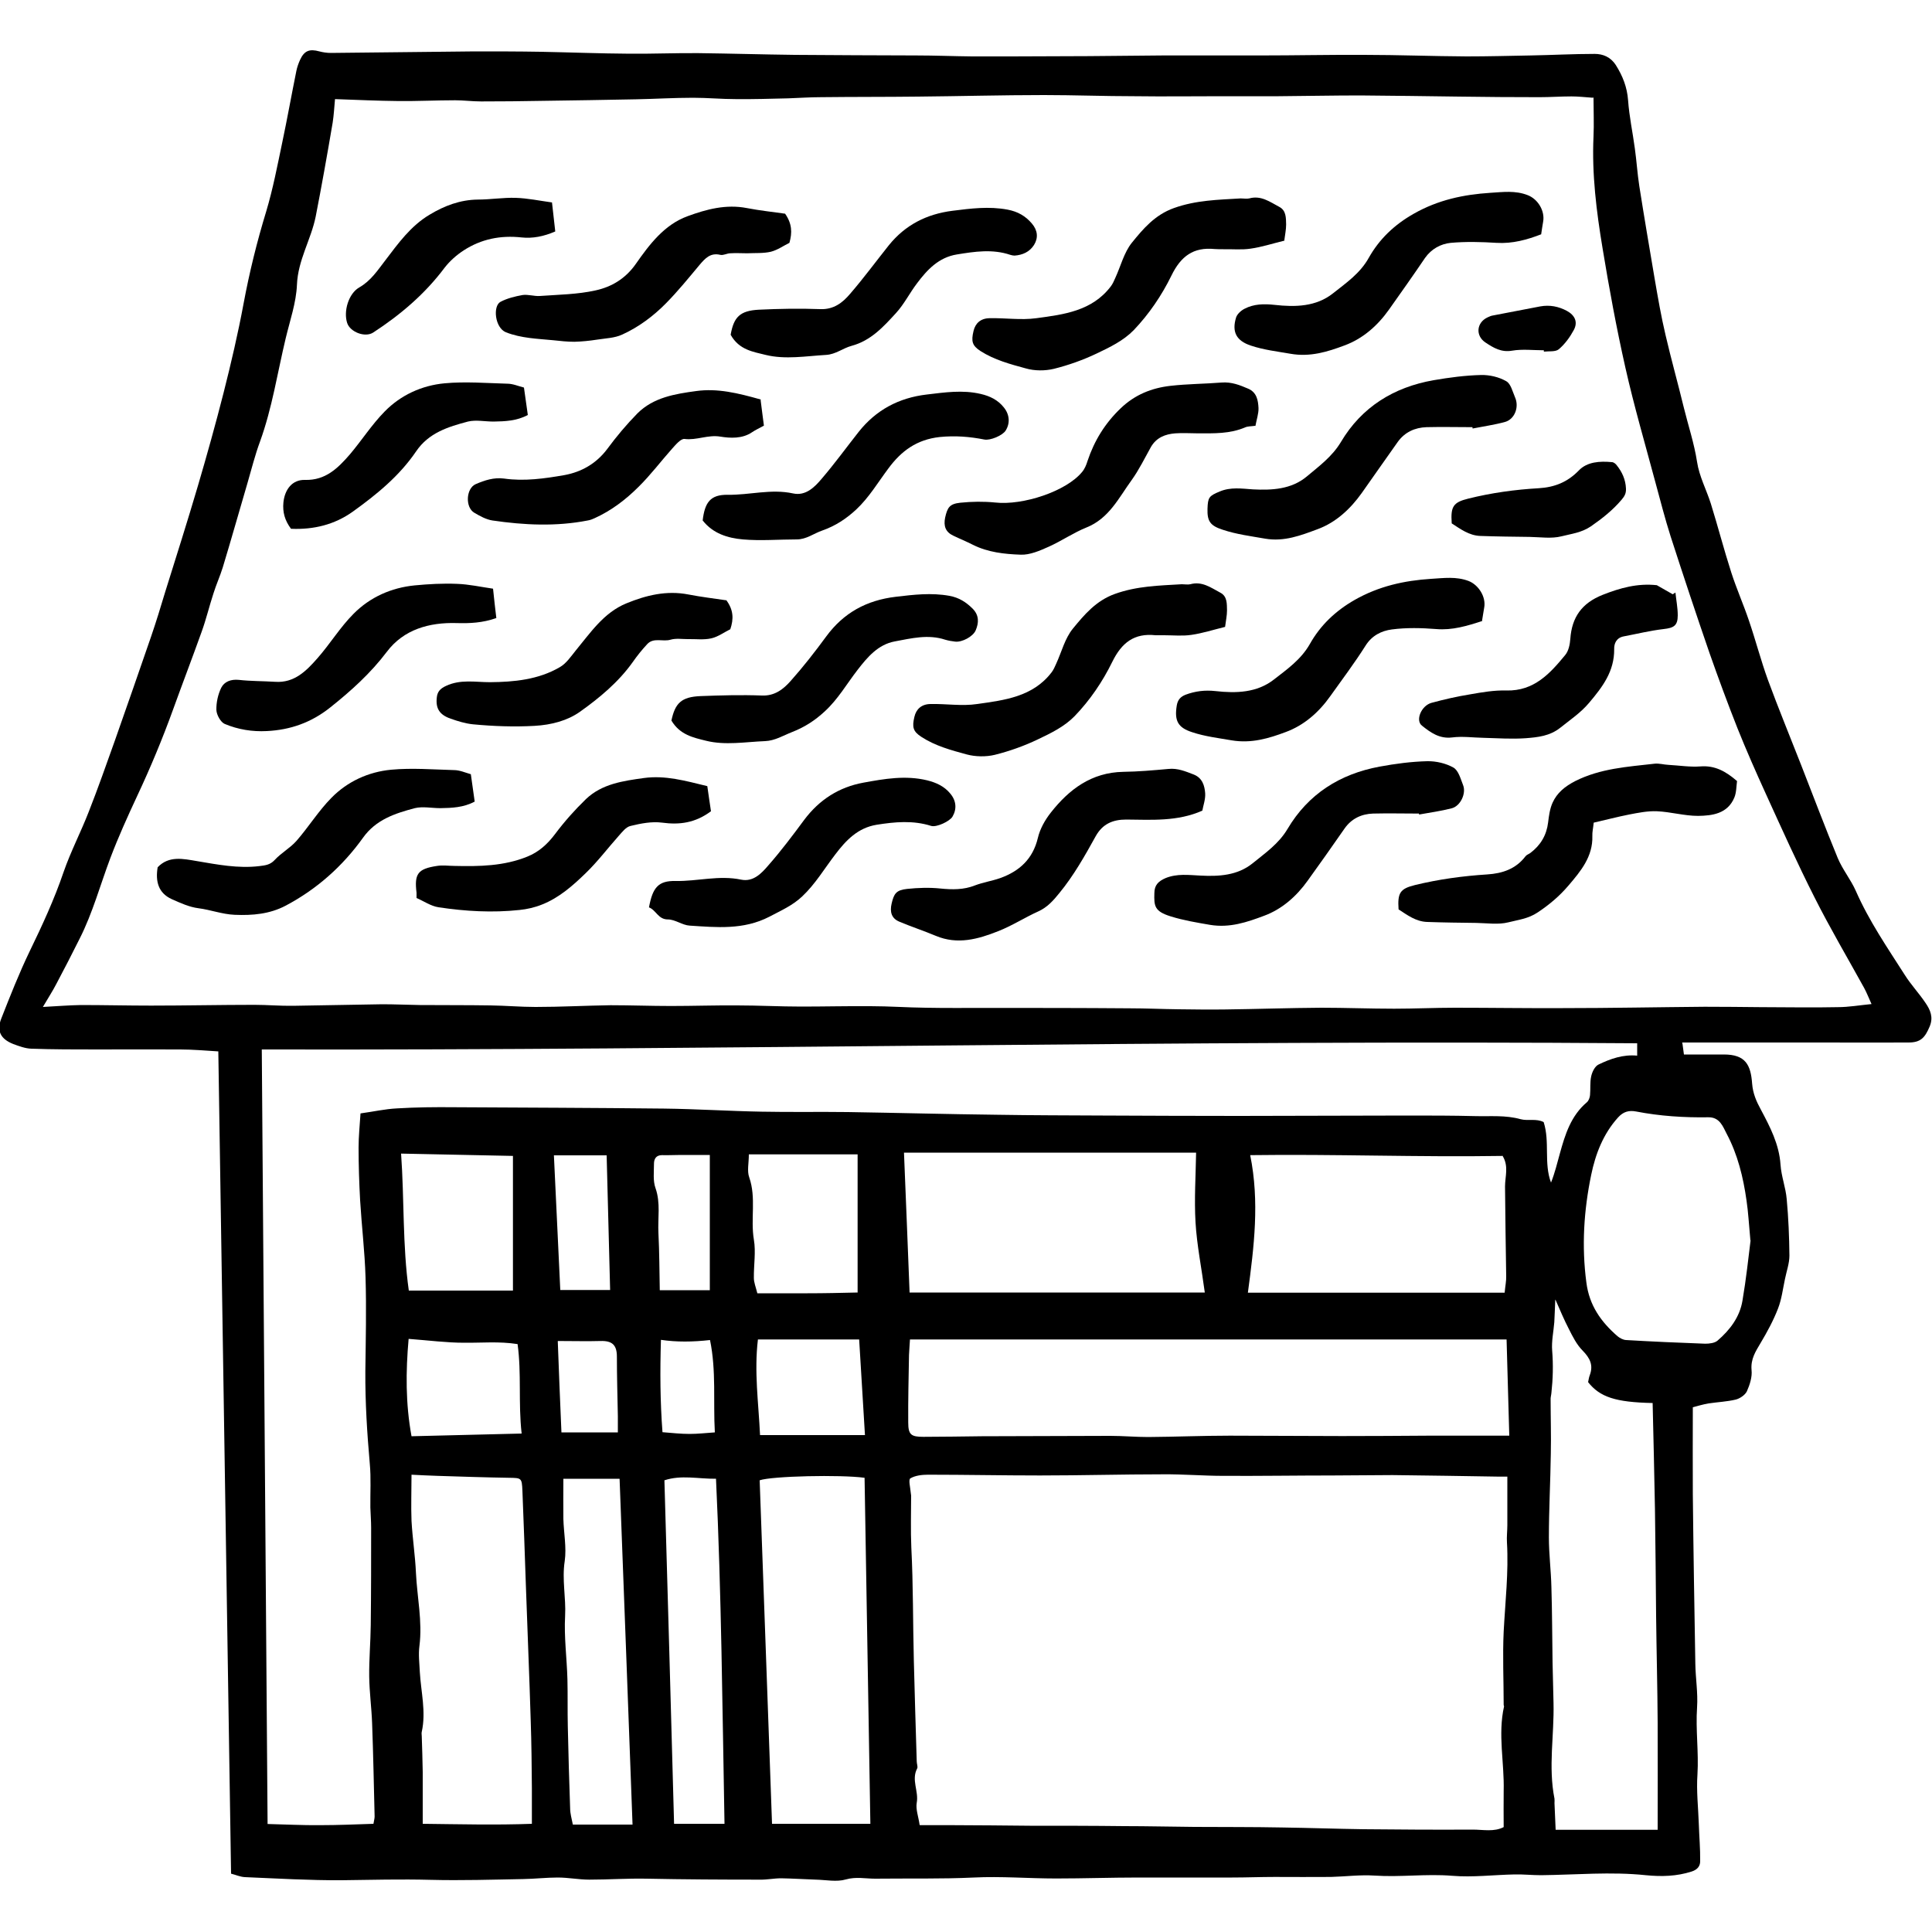
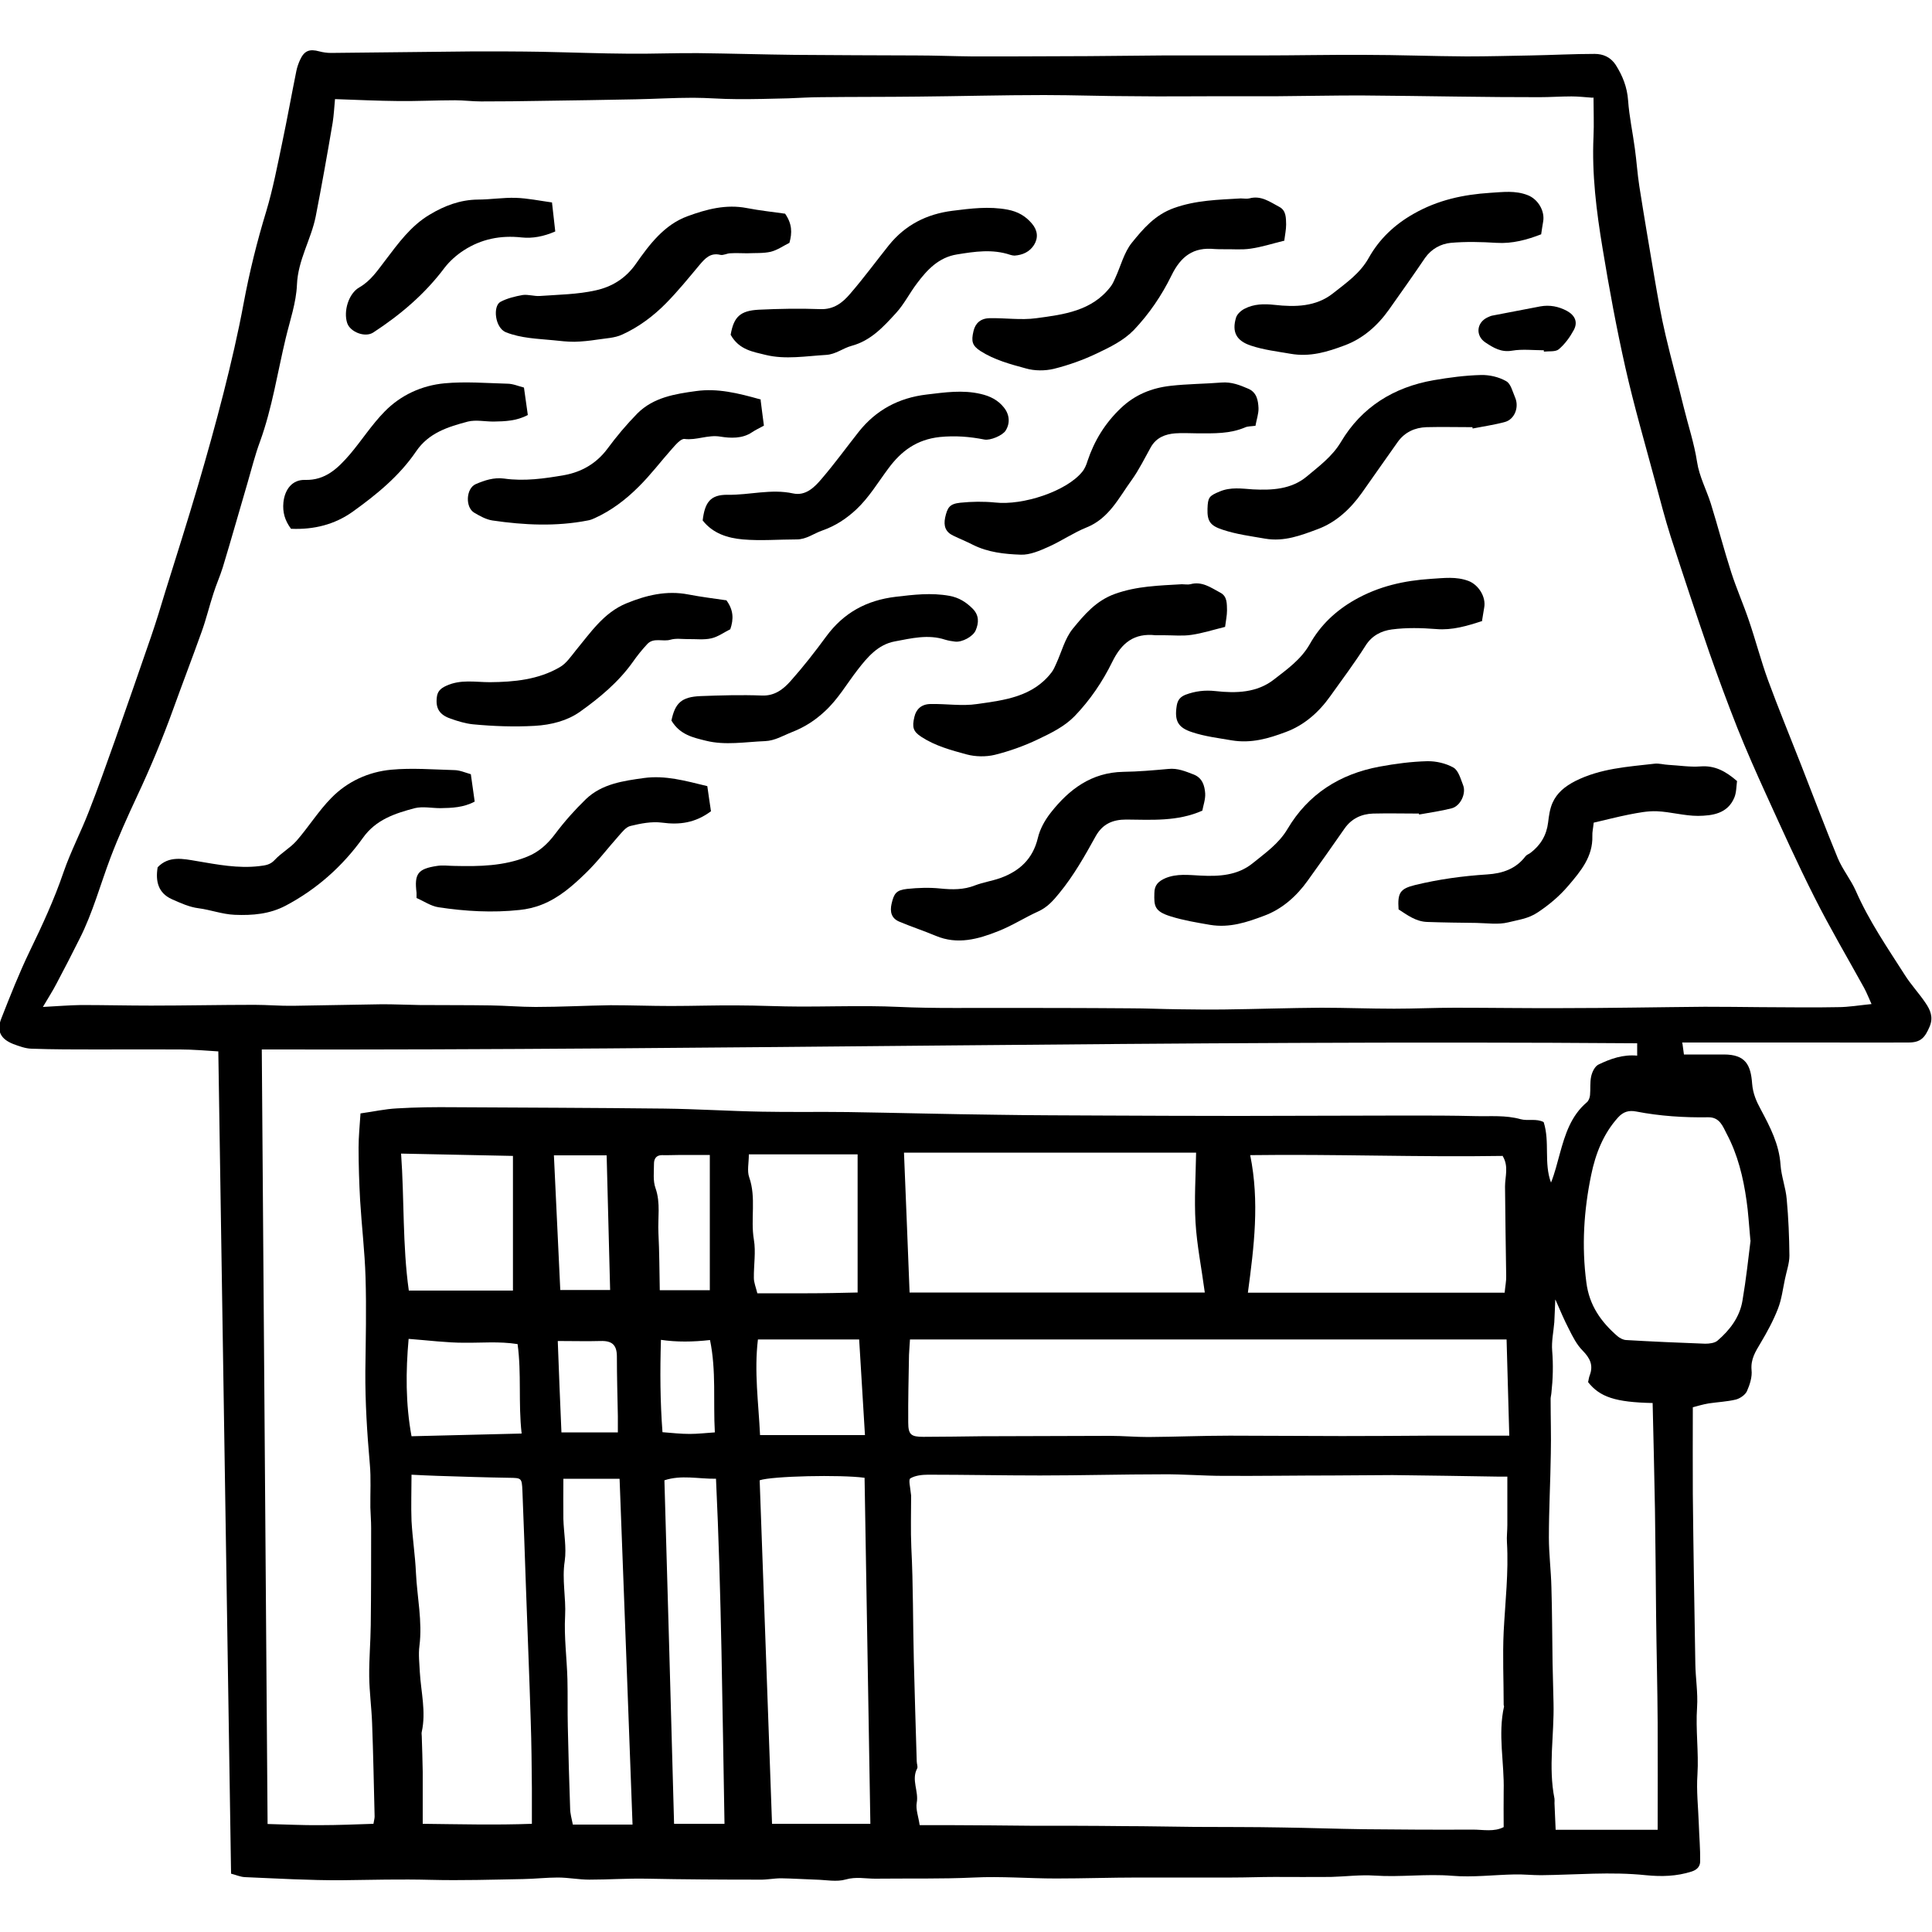
<svg xmlns="http://www.w3.org/2000/svg" id="Layer_1" data-name="Layer 1" viewBox="0 0 100 100">
  <defs>
    <style>
      .cls-1 {
        stroke-width: 0px;
      }
    </style>
  </defs>
  <path class="cls-1" d="m87.08,53.99c.03.22.05.39.08.59.72,0,1.4,0,2.07,0,1.12,0,1.39.54,1.46,1.51.04.51.22.92.45,1.34.48.9.95,1.8,1.02,2.86.04.6.27,1.18.32,1.78.09.97.13,1.95.14,2.92,0,.4-.15.81-.23,1.21-.11.51-.17,1.04-.36,1.53-.24.62-.56,1.21-.9,1.78-.26.44-.52.83-.47,1.4.04.36-.09.76-.24,1.1-.09.19-.35.37-.57.43-.46.11-.94.13-1.41.2-.3.05-.59.14-.82.2,0,1.52-.01,3.01,0,4.49.03,2.93.08,5.85.13,8.78.01.75.14,1.51.09,2.26-.08,1.16.09,2.31.02,3.47-.06.85.04,1.71.07,2.57.02.64.08,1.29.07,1.93,0,.24-.13.43-.44.53-.78.25-1.56.27-2.37.19-1.81-.19-3.62-.02-5.43,0-.45,0-.91-.05-1.36-.04-1.08.02-2.17.16-3.24.07-1.34-.11-2.67.08-4.01-.01-.75-.05-1.51.05-2.26.07-.97.01-1.94,0-2.92,0-.73,0-1.46.03-2.19.03-1.62,0-3.23,0-4.85,0-1.42,0-2.84.05-4.27.05-1.42,0-2.84-.12-4.25-.05-1.71.08-3.41.04-5.12.06-.49,0-.99-.11-1.51.04-.48.14-1.03.02-1.55.01-.6-.02-1.2-.06-1.8-.07-.37,0-.74.08-1.11.07-1.95,0-3.9-.01-5.85-.05-.99-.02-1.98.05-2.97.05-.54,0-1.08-.11-1.63-.11-.59,0-1.19.07-1.79.08-1.6.03-3.2.08-4.8.04-1.53-.04-3.06,0-4.59.02-1.67.01-3.34-.09-5.01-.16-.24-.01-.48-.12-.72-.18-.22-14.19-.44-28.36-.66-42.56-.67-.04-1.32-.1-1.97-.1-1.44-.01-2.87,0-4.31,0-1.14,0-2.27,0-3.4-.04-.31-.01-.63-.13-.93-.24-.66-.26-.88-.68-.62-1.33.46-1.17.92-2.34,1.47-3.48.65-1.34,1.27-2.68,1.75-4.09.37-1.07.9-2.08,1.31-3.14.48-1.22.91-2.45,1.35-3.68.63-1.79,1.25-3.57,1.87-5.37.26-.76.5-1.54.73-2.31.57-1.82,1.15-3.65,1.69-5.48.47-1.6.92-3.21,1.33-4.82.39-1.54.75-3.08,1.04-4.64.3-1.61.69-3.19,1.17-4.76.35-1.17.58-2.38.83-3.57.26-1.23.48-2.47.73-3.7.04-.2.11-.39.19-.57.22-.48.49-.58,1-.44.19.05.4.08.6.08,2.48-.02,4.96-.06,7.44-.08,1.14,0,2.28,0,3.42.02,1.53.03,3.07.09,4.6.1,1.18.01,2.37-.04,3.55-.03,1.67.02,3.33.07,5,.09,2.1.02,4.19.02,6.29.03.96,0,1.92.04,2.88.05,1.58,0,3.16,0,4.74-.01,1.71,0,3.42-.03,5.14-.04,1.68,0,3.36,0,5.05,0,1.79,0,3.57-.04,5.36-.03,1.77,0,3.54.07,5.31.08,1.11,0,2.22-.03,3.33-.05,1.1-.02,2.2-.08,3.3-.08.43,0,.82.16,1.09.57.36.57.59,1.15.64,1.84.06.84.24,1.66.35,2.49.09.64.13,1.3.23,1.94.25,1.59.52,3.18.79,4.77.17.99.34,1.98.57,2.95.29,1.25.64,2.49.94,3.73.23.94.54,1.86.69,2.83.11.74.48,1.43.71,2.15.37,1.19.68,2.39,1.06,3.57.27.84.63,1.65.91,2.48.35,1.02.62,2.07.99,3.09.54,1.47,1.14,2.92,1.71,4.38.63,1.61,1.24,3.23,1.9,4.83.25.6.68,1.12.94,1.71.68,1.55,1.63,2.93,2.53,4.34.32.51.74.95,1.08,1.46.24.35.41.73.21,1.21-.25.59-.47.83-1.1.83-1.44.01-2.88,0-4.32,0-2.43,0-4.87,0-7.4,0Zm-4.63-48.93c-.41-.03-.76-.07-1.11-.07-.55,0-1.11.04-1.66.04-1.39,0-2.77-.01-4.16-.03-1.71-.02-3.41-.05-5.12-.06-1.41,0-2.82.03-4.22.04-.97,0-1.94,0-2.91,0-1.52,0-3.03.02-4.55,0-1.56,0-3.12-.06-4.68-.06-2.17,0-4.35.06-6.52.08-1.67.02-3.35.01-5.02.03-.57,0-1.13.04-1.7.06-.9.02-1.81.05-2.71.04-.74,0-1.48-.07-2.21-.07-.99,0-1.97.06-2.96.08-1.62.03-3.25.06-4.87.08-1.05.02-2.1.03-3.15.03-.45,0-.9-.06-1.34-.06-.98,0-1.95.05-2.93.04-1.07-.01-2.14-.06-3.29-.1-.04.43-.06.82-.12,1.21-.14.84-.29,1.68-.44,2.52-.14.79-.29,1.57-.44,2.35-.24,1.19-.92,2.25-.97,3.53-.04.93-.36,1.84-.58,2.76-.43,1.79-.7,3.61-1.33,5.35-.26.7-.44,1.43-.65,2.15-.43,1.46-.84,2.92-1.28,4.37-.14.45-.34.89-.48,1.34-.22.67-.38,1.35-.62,2.01-.48,1.34-.99,2.67-1.47,4-.55,1.52-1.17,3.01-1.86,4.48-.49,1.05-.97,2.11-1.38,3.19-.53,1.4-.92,2.86-1.6,4.2-.39.78-.79,1.56-1.2,2.33-.19.37-.42.72-.7,1.2.75-.04,1.36-.09,1.97-.1,1.21,0,2.42.03,3.63.03,1.78,0,3.57-.04,5.35-.04.67,0,1.33.06,2,.05,1.54-.02,3.08-.06,4.62-.08.64,0,1.28.03,1.93.04,1.22.01,2.45,0,3.67.02.78.01,1.56.08,2.33.08,1.29,0,2.58-.07,3.88-.09,1.04,0,2.08.04,3.13.04,1.15,0,2.29-.04,3.44-.03,1.1,0,2.2.06,3.3.06,1.2,0,2.4-.03,3.6-.02.95,0,1.89.07,2.84.08,1.03.02,2.07.01,3.1.01,2.48,0,4.97,0,7.45.02.85,0,1.69.04,2.54.05.79.01,1.59.02,2.38.01,1.67-.02,3.34-.08,5.01-.09,1.26,0,2.52.05,3.77.05,1.05,0,2.1-.05,3.15-.05,1.86,0,3.72.03,5.59.02,2.44,0,4.89-.05,7.33-.07.96,0,1.92.01,2.88.02,1.34,0,2.67.03,4.01,0,.56,0,1.13-.1,1.75-.16-.15-.33-.25-.59-.38-.83-.86-1.56-1.77-3.1-2.57-4.69-.89-1.76-1.7-3.56-2.52-5.36-.51-1.12-1.01-2.25-1.47-3.4-.51-1.29-.99-2.59-1.45-3.9-.69-2-1.36-4.02-2.01-6.03-.29-.91-.53-1.85-.78-2.77-.53-1.98-1.11-3.96-1.56-5.96-.46-2.04-.84-4.1-1.18-6.17-.32-1.92-.56-3.85-.47-5.8.03-.65,0-1.31,0-2.02Zm-34.83,89.41c.58,0,1.13,0,1.68,0,1.33,0,2.67.02,4,.03,1.63,0,3.26,0,4.88.02,1.21,0,2.42.03,3.63.04,1.52.01,3.04,0,4.55.03,1.41.02,2.81.07,4.22.09,1.88.02,3.77.03,5.65.02.54,0,1.1.13,1.6-.13,0-.65-.01-1.26,0-1.87.04-1.46-.31-2.92.02-4.38,0-.02-.02-.05-.02-.07,0-1.27-.06-2.54,0-3.8.08-1.54.26-3.07.17-4.61-.02-.3.02-.61.02-.91,0-.82,0-1.64,0-2.5-.13,0-.28,0-.43,0-1.84-.03-3.67-.06-5.51-.08-1.03,0-2.05.02-3.08.02-1.89,0-3.78.03-5.67.02-1.05,0-2.09-.09-3.14-.08-2.12,0-4.24.06-6.36.06-1.93,0-3.86-.04-5.79-.04-.31,0-.67.04-.92.19-.11.06,0,.48.02.74,0,.05.02.1.02.15,0,.9-.03,1.79.01,2.69.1,1.95.08,3.9.13,5.85.04,1.74.1,3.48.15,5.22,0,.13.07.28.02.37-.31.59.09,1.17-.02,1.77-.06.34.09.72.15,1.15Zm37.13-40.47c-23.72-.18-47.41.37-71.2.32.1,13.38.2,26.69.3,40.09.92.02,1.82.07,2.72.06.92,0,1.84-.04,2.76-.07.03-.18.06-.28.06-.38-.04-1.61-.07-3.22-.13-4.83-.03-.81-.14-1.61-.15-2.42-.01-.89.07-1.77.08-2.66.02-1.68.02-3.35.02-5.03,0-.35-.03-.7-.04-1.05-.01-.76.04-1.52-.03-2.27-.14-1.59-.24-3.18-.23-4.77.02-1.63.06-3.25.01-4.88-.04-1.33-.2-2.65-.28-3.98-.05-.91-.08-1.82-.08-2.73,0-.57.06-1.15.1-1.77.66-.09,1.27-.23,1.89-.26.98-.06,1.97-.07,2.96-.06,3.62.02,7.23.03,10.85.07,1.69.02,3.38.13,5.07.16,1.49.03,2.98,0,4.46.02,2.58.04,5.15.11,7.73.14,1.82.03,3.64.03,5.46.04,2.35.01,4.69.02,7.04.02,2.92,0,5.84-.02,8.76-.02,1.16,0,2.33,0,3.49.03.78.02,1.55-.06,2.34.16.37.1.81-.05,1.19.15.33,1.03,0,2.12.38,3.13.2-.5.32-1.01.46-1.51.27-.98.57-1.95,1.4-2.65.09-.08.15-.24.16-.37.03-.32-.01-.66.06-.97.05-.23.19-.52.38-.61.62-.3,1.27-.53,2-.46v-.65Zm-6.76,15.33h-30.89c-.01.23-.04.51-.05.8-.02,1.17-.05,2.34-.04,3.5,0,.63.15.74.78.74,1.01,0,2.01-.02,3.02-.03,2.22,0,4.43-.02,6.65-.02.66,0,1.31.06,1.97.06,1.41-.01,2.82-.07,4.22-.07,1.94,0,3.88.02,5.81.02,1.49,0,2.98-.01,4.47-.02,1.37,0,2.73,0,4.19,0-.05-1.68-.09-3.26-.14-4.99Zm2.51-2.05c-.02.46-.03.81-.05,1.16-.04.49-.15.99-.11,1.47.06.74.04,1.46-.04,2.19-.01.12-.05.24-.04.36,0,.92.03,1.85.01,2.77-.02,1.45-.1,2.9-.1,4.35,0,.85.11,1.71.13,2.56.04,1.3.04,2.61.06,3.91.01.7.04,1.4.05,2.1.04,1.65-.28,3.3.05,4.95.01.07,0,.15,0,.23.02.46.04.91.06,1.38h5.28c0-1.88.01-3.72,0-5.55-.01-1.84-.06-3.68-.08-5.52-.02-1.85-.03-3.69-.06-5.54-.03-1.83-.08-3.66-.12-5.48-1.93-.04-2.73-.31-3.34-1.08.03-.13.04-.25.09-.37.19-.52,0-.88-.37-1.26-.31-.31-.52-.73-.72-1.13-.24-.46-.44-.94-.69-1.51Zm-33.71-7.62c.1,2.49.2,4.87.29,7.24h15.28c-.17-1.28-.41-2.45-.48-3.63-.07-1.2.01-2.4.03-3.61h-15.13Zm-25.49,16.66c0,.85-.03,1.63,0,2.4.05.9.19,1.8.23,2.7.06,1.25.34,2.5.18,3.77-.06.45,0,.91.02,1.36.06,1.03.33,2.05.1,3.09-.02.07,0,.15,0,.23.02.61.04,1.23.05,1.84,0,.88,0,1.75,0,2.69,1.88.02,3.77.07,5.65,0,0-.68,0-1.26,0-1.84-.01-1.16-.02-2.33-.06-3.49-.07-2.33-.17-4.66-.25-6.99-.06-1.64-.11-3.28-.18-4.92-.03-.67-.05-.66-.7-.67-1.23-.02-2.47-.06-3.7-.1-.44-.01-.88-.04-1.35-.06Zm18.66,18.08h5.09c-.1-6.03-.2-11.98-.3-17.91-1.23-.17-4.81-.09-5.43.13.21,5.9.43,11.82.64,17.78Zm37.83-34.57c-4.37.07-8.72-.1-13.08-.04.49,2.42.2,4.73-.12,7.12h13.29c.03-.34.09-.61.08-.87-.02-1.54-.05-3.08-.06-4.63,0-.51.2-1.04-.12-1.57Zm12.81,4.37c-.08-.86-.11-1.46-.2-2.06-.17-1.21-.46-2.39-1.03-3.46-.19-.36-.35-.86-.95-.85-1.25.02-2.5-.06-3.74-.3-.37-.07-.66.01-.93.31-.77.85-1.17,1.9-1.39,2.97-.38,1.83-.5,3.69-.25,5.57.15,1.19.76,2.04,1.61,2.78.12.1.29.19.44.2,1.36.08,2.73.14,4.1.19.21,0,.49-.03.64-.16.64-.55,1.15-1.22,1.29-2.07.19-1.11.31-2.24.42-3.12Zm-58.54,12.34h-2.9c0,.73-.01,1.41,0,2.08.02.73.17,1.48.07,2.18-.15.96.07,1.89.02,2.84-.06,1.09.09,2.18.12,3.28.02.82,0,1.64.02,2.46.03,1.41.07,2.81.12,4.22,0,.27.08.53.14.84h3.09c-.22-5.95-.44-11.86-.67-17.89Zm2.33.08c.17,5.93.34,11.84.5,17.78h2.61c-.11-5.98-.16-11.91-.44-17.86-.93.01-1.79-.21-2.67.08Zm-7.84-9.82v-6.97c-1.94-.04-3.82-.08-5.79-.12.17,2.37.07,4.75.4,7.09h5.38Zm17.84-7.05h-5.63c0,.46-.1.86.02,1.19.37,1.06.06,2.15.24,3.22.11.64-.01,1.32,0,1.99,0,.23.1.47.18.79.9,0,1.75,0,2.6,0,.86,0,1.73-.02,2.59-.04v-7.14Zm-23.24,9.55c-.15,1.69-.16,3.35.15,5.04,1.92-.05,3.77-.09,5.7-.14-.18-1.59,0-3.1-.21-4.63-.96-.15-1.86-.06-2.76-.07-.91,0-1.82-.12-2.88-.2Zm18.19,4.98h5.43c-.1-1.7-.2-3.32-.3-4.95h-5.24c-.2,1.67.03,3.27.11,4.95Zm-2.61-14.5c-.49,0-.99,0-1.49,0-.33,0-.66.02-.98.01-.31,0-.41.21-.41.44,0,.43-.06.89.08,1.27.27.77.11,1.55.15,2.32.05.99.05,1.97.07,2.96h2.59v-7Zm-8.06.02c.11,2.36.22,4.65.33,6.97h2.58c-.06-2.32-.12-4.6-.18-6.97h-2.73Zm.2,9.62c.06,1.61.12,3.14.19,4.72h2.92c0-.3,0-.57,0-.84-.02-1.03-.05-2.05-.05-3.08,0-.6-.24-.83-.85-.81-.69.02-1.39,0-2.2,0Zm5.34-.07c-.05,1.65-.04,3.2.08,4.78.5.04.95.09,1.41.09.42,0,.84-.05,1.3-.08-.09-1.6.08-3.18-.25-4.78-.89.1-1.73.11-2.54-.01Z" />
  <path class="cls-1" d="m89.91,40.42c-.04.28-.03.59-.14.86-.35.84-1.14.94-1.88.95-.71,0-1.42-.21-2.13-.24-.48-.02-.97.08-1.44.17-.61.12-1.21.28-1.83.42-.03.3-.08.49-.07.69.03,1.07-.6,1.82-1.24,2.57-.46.54-.98.98-1.58,1.38-.5.34-1.03.39-1.53.52-.52.13-1.1.04-1.65.03-.85-.01-1.7-.02-2.55-.05-.59-.02-1.03-.36-1.48-.65-.06-.86.08-1.07.85-1.26,1.23-.3,2.48-.47,3.74-.55.78-.05,1.48-.28,1.98-.94.06-.08.17-.11.25-.17.53-.4.84-.92.92-1.58.04-.34.09-.71.23-1.02.23-.51.63-.84,1.17-1.12,1.31-.66,2.71-.74,4.1-.9.24-.03.49.05.74.06.55.03,1.1.12,1.64.08.75-.06,1.31.25,1.89.75Z" />
  <path class="cls-1" d="m64.96,22.04c-.21.03-.37.02-.51.08-.79.34-1.62.31-2.44.31-.39,0-.79-.03-1.18,0-.52.04-.98.22-1.26.71-.32.57-.61,1.17-.99,1.7-.67.92-1.17,1.99-2.34,2.46-.67.27-1.28.69-1.94.99-.47.21-.99.44-1.47.42-.84-.03-1.69-.12-2.47-.51-.33-.17-.68-.31-1.01-.47-.41-.19-.52-.5-.43-.94.12-.53.23-.71.79-.77.59-.06,1.2-.07,1.8-.01,1.44.16,3.67-.58,4.49-1.57.14-.16.23-.38.29-.58.35-1.05.91-1.96,1.72-2.73.73-.7,1.6-1.05,2.58-1.16.88-.1,1.76-.1,2.64-.17.51-.04.94.13,1.38.32.44.19.51.6.53,1,.01.29-.1.59-.16.93Z" />
  <path class="cls-1" d="m62.23,41.96c-1.29.57-2.62.47-3.94.46-.7,0-1.22.23-1.57.85-.57,1.03-1.15,2.06-1.9,2.97-.3.37-.61.72-1.07.93-.71.32-1.37.75-2.09,1.03-1.03.41-2.1.71-3.22.24-.62-.26-1.26-.47-1.88-.73-.42-.17-.51-.51-.41-.94.12-.52.24-.7.8-.76.57-.06,1.16-.08,1.73-.02.61.06,1.2.07,1.78-.16.42-.16.88-.23,1.31-.38,1-.36,1.69-.99,1.95-2.08.11-.47.37-.93.67-1.31.95-1.21,2.11-2.08,3.75-2.11.78-.01,1.56-.08,2.34-.15.48-.05.89.13,1.31.29.45.18.56.58.59.97.02.31-.1.63-.15.91Z" />
  <path class="cls-1" d="m66.46,12.46c-.61.15-1.16.33-1.73.41-.46.07-.94.02-1.41.03-.15,0-.3,0-.45-.01-1.1-.11-1.75.37-2.24,1.38-.5,1.02-1.15,1.98-1.95,2.82-.54.55-1.23.88-1.9,1.2-.71.34-1.47.61-2.23.8-.46.11-1,.11-1.45-.02-.81-.22-1.63-.44-2.35-.9-.43-.28-.49-.5-.36-1.04.09-.39.36-.65.82-.66.81-.02,1.63.11,2.43,0,1.42-.19,2.88-.37,3.85-1.64.1-.13.17-.29.24-.45.28-.61.45-1.31.85-1.81.59-.73,1.2-1.45,2.18-1.8,1.14-.41,2.29-.43,3.46-.5.15,0,.31.03.44,0,.61-.17,1.07.18,1.56.44.36.19.34.58.35.91,0,.27-.06.54-.1.86Z" />
  <path class="cls-1" d="m63.4,32.45c-.61.15-1.17.33-1.73.41-.46.07-.94.02-1.41.02-.15,0-.3,0-.45,0-1.1-.12-1.75.38-2.24,1.38-.5,1.02-1.15,1.98-1.95,2.81-.54.55-1.23.88-1.9,1.2-.71.34-1.47.61-2.23.8-.46.11-1,.1-1.45-.02-.81-.22-1.63-.44-2.35-.91-.43-.28-.49-.5-.36-1.04.09-.39.36-.65.82-.66.81-.02,1.64.12,2.43,0,1.41-.2,2.88-.37,3.85-1.64.1-.13.17-.29.24-.45.28-.61.45-1.31.86-1.81.59-.72,1.2-1.45,2.18-1.8,1.14-.41,2.29-.43,3.46-.5.15,0,.31.03.44,0,.61-.17,1.07.18,1.56.44.36.19.33.58.34.91,0,.27-.06.54-.1.86Z" />
  <path class="cls-1" d="m76.2,22.11c-.79,0-1.58-.02-2.36,0-.61.02-1.13.26-1.49.76-.63.88-1.24,1.77-1.86,2.64-.59.83-1.34,1.53-2.29,1.88-.86.32-1.73.66-2.72.49-.74-.13-1.47-.22-2.19-.46-.65-.21-.81-.44-.79-1.09.02-.59.08-.66.63-.89.57-.24,1.14-.15,1.72-.11.99.05,1.98,0,2.78-.66.64-.54,1.32-1.03,1.78-1.8,1.07-1.8,2.73-2.83,4.79-3.19.81-.14,1.64-.25,2.46-.27.43-.01.92.1,1.3.32.24.13.33.54.46.84.22.5-.02,1.13-.52,1.27-.55.15-1.12.23-1.68.34,0-.02,0-.05-.01-.07Z" />
  <path class="cls-1" d="m73.43,42.11c-.79,0-1.58-.02-2.36,0-.6.02-1.12.26-1.48.78-.63.91-1.27,1.81-1.91,2.7-.58.81-1.33,1.47-2.25,1.81-.88.33-1.78.64-2.8.47-.69-.12-1.37-.23-2.04-.44-.84-.26-.86-.54-.84-1.2,0-.42.21-.62.58-.78.59-.24,1.19-.16,1.8-.13.96.05,1.92,0,2.71-.64.65-.53,1.34-1,1.8-1.77,1.07-1.81,2.71-2.85,4.77-3.23.81-.15,1.64-.26,2.46-.28.46-.01.97.11,1.36.33.26.15.37.58.5.91.17.43-.14,1.09-.6,1.2-.55.14-1.12.22-1.68.32,0-.02,0-.04-.01-.06Z" />
  <path class="cls-1" d="m76.73,32.14c-.8.26-1.56.49-2.39.42-.76-.06-1.54-.08-2.3.02-.53.07-1.03.31-1.36.84-.57.9-1.21,1.75-1.83,2.62-.59.83-1.35,1.5-2.3,1.85-.88.33-1.78.6-2.8.43-.69-.12-1.38-.2-2.04-.42-.75-.24-.93-.6-.8-1.39.05-.28.18-.44.45-.55.51-.19,1.01-.25,1.55-.19,1.07.12,2.15.09,3.03-.6.68-.53,1.4-1.03,1.86-1.84.54-.96,1.32-1.71,2.32-2.28,1.25-.71,2.56-1,3.96-1.09.66-.04,1.29-.13,1.93.11.52.2.92.83.81,1.39-.04.2-.06.4-.11.67Z" />
  <path class="cls-1" d="m79.79,12.12c-.75.29-1.5.5-2.33.45-.79-.05-1.59-.07-2.37,0-.51.05-1,.31-1.33.78-.61.9-1.24,1.79-1.87,2.68-.59.83-1.35,1.5-2.3,1.85-.88.33-1.78.61-2.8.43-.69-.12-1.38-.2-2.04-.42-.76-.25-1-.71-.77-1.46.06-.18.26-.36.44-.45.48-.25,1-.26,1.55-.2,1.07.12,2.15.1,3.03-.6.68-.54,1.4-1.03,1.85-1.84.54-.96,1.32-1.71,2.33-2.28,1.25-.71,2.56-.99,3.96-1.08.66-.04,1.29-.13,1.93.12.53.2.91.82.8,1.39-.04.2-.06.4-.1.64Z" />
  <path class="cls-1" d="m24.37,40.07c.07.5.13.95.2,1.42-.58.31-1.18.33-1.78.34-.44,0-.91-.1-1.32,0-1.02.27-2.01.59-2.68,1.53-1.06,1.48-2.4,2.67-4.01,3.52-.82.43-1.7.51-2.64.47-.65-.03-1.24-.26-1.87-.34-.47-.06-.93-.27-1.38-.47-.7-.32-.85-.92-.73-1.65.58-.61,1.32-.44,2.03-.32,1.07.18,2.13.39,3.23.26.31-.04.56-.06.8-.32.33-.36.79-.61,1.12-.98.63-.72,1.14-1.55,1.81-2.23.83-.85,1.92-1.35,3.1-1.46,1.07-.1,2.17-.01,3.25.02.29,0,.58.13.86.21Z" />
-   <path class="cls-1" d="m33.59,46.97c.19-1.03.48-1.39,1.38-1.37,1.13.02,2.25-.31,3.39-.07.63.13,1.06-.33,1.41-.74.66-.75,1.26-1.55,1.86-2.36.78-1.04,1.8-1.69,3.06-1.92,1.09-.2,2.18-.39,3.3-.12.48.12.89.31,1.2.69.31.37.34.8.11,1.19-.14.24-.82.56-1.1.48-.94-.3-1.89-.21-2.83-.06-.97.16-1.58.8-2.14,1.54-.56.73-1.03,1.53-1.71,2.17-.51.48-1.1.73-1.7,1.05-1.34.69-2.72.55-4.12.46-.38-.02-.75-.32-1.13-.32-.51,0-.6-.48-.99-.63Z" />
  <path class="cls-1" d="m36.37,26.94c.11-.94.4-1.34,1.29-1.33,1.13.02,2.25-.32,3.39-.07.65.14,1.11-.32,1.48-.76.67-.78,1.27-1.61,1.91-2.42.9-1.14,2.08-1.77,3.53-1.94.93-.11,1.85-.25,2.79-.03.48.11.89.31,1.2.7.3.37.33.82.09,1.2-.16.25-.79.52-1.1.46-.76-.15-1.51-.21-2.31-.13-1.19.13-1.99.72-2.66,1.63-.54.72-.99,1.49-1.66,2.12-.53.49-1.08.85-1.76,1.09-.44.15-.82.46-1.32.46-.93,0-1.86.08-2.79,0-.78-.07-1.54-.3-2.07-.97Z" />
  <path class="cls-1" d="m37.82,17.32c.16-.91.48-1.24,1.46-1.29,1.05-.05,2.11-.07,3.17-.03.7.03,1.16-.33,1.55-.79.7-.81,1.34-1.68,2.01-2.52.85-1.05,1.95-1.61,3.29-1.78.95-.12,1.89-.24,2.85-.06.53.1.93.33,1.26.72.3.35.34.74.11,1.11-.23.36-.59.52-1.01.55-.07,0-.15-.02-.22-.04-.92-.31-1.84-.17-2.76-.02-.94.15-1.54.79-2.07,1.5-.38.5-.66,1.07-1.08,1.53-.65.71-1.3,1.43-2.3,1.7-.45.12-.82.44-1.32.47-1.04.06-2.11.25-3.13,0-.63-.16-1.37-.25-1.81-1.04Z" />
  <path class="cls-1" d="m34.75,37.31c.19-.92.52-1.24,1.51-1.28,1.05-.04,2.11-.07,3.17-.03.67.03,1.12-.33,1.5-.76.65-.73,1.25-1.5,1.83-2.29.9-1.23,2.09-1.88,3.6-2.06.93-.11,1.84-.22,2.78-.05.5.09.87.33,1.21.67.33.34.32.72.15,1.12-.14.32-.7.62-1.06.58-.18-.02-.35-.05-.52-.1-.88-.29-1.75-.07-2.61.09-.86.16-1.41.81-1.92,1.47-.56.72-1.01,1.52-1.71,2.16-.51.47-1.04.81-1.68,1.06-.46.18-.89.45-1.4.47-1.02.04-2.06.23-3.06-.02-.64-.16-1.35-.3-1.79-1.05Z" />
  <path class="cls-1" d="m40.63,11.05c.37.53.38.99.23,1.52-.29.14-.61.37-.96.46-.39.09-.82.06-1.23.08-.29,0-.58-.02-.87,0-.17,0-.36.12-.52.08-.51-.12-.78.18-1.07.52-.56.67-1.12,1.36-1.73,1.98-.66.67-1.42,1.24-2.28,1.63-.39.18-.86.19-1.3.26-.39.06-.78.1-1.17.11-.37,0-.73-.04-1.1-.08-.82-.08-1.65-.1-2.44-.41-.58-.23-.69-1.37-.28-1.58.34-.18.75-.28,1.14-.35.29-.04.6.07.89.05.97-.07,1.95-.08,2.89-.29.82-.18,1.54-.6,2.08-1.37.7-1,1.47-2.03,2.68-2.47.98-.36,1.99-.63,3.07-.42.67.13,1.35.2,1.97.29Z" />
  <path class="cls-1" d="m37.59,31.06c.38.51.39.98.21,1.51-.31.15-.63.39-.98.47-.39.09-.82.03-1.23.04-.29,0-.61-.05-.88.03-.4.12-.88-.13-1.21.23-.27.29-.52.6-.75.93-.74,1.04-1.72,1.85-2.73,2.57-.65.46-1.47.68-2.35.73-1.07.06-2.13.02-3.19-.08-.39-.04-.78-.16-1.15-.29-.58-.2-.79-.53-.72-1.11.03-.28.17-.45.48-.59.75-.35,1.51-.19,2.27-.19,1.25-.01,2.51-.13,3.62-.78.33-.19.57-.55.82-.86.77-.93,1.45-1.96,2.62-2.44,1.02-.42,2.08-.68,3.21-.46.67.13,1.35.21,1.95.3Z" />
  <path class="cls-1" d="m21.56,46.48c0-.12,0-.19,0-.27-.12-.98.06-1.24,1.06-1.39.3-.05.61,0,.91,0,1.28.03,2.55.01,3.76-.48.6-.24,1.05-.65,1.44-1.17.48-.64,1.02-1.25,1.6-1.81.83-.79,1.92-.94,3-1.09,1.1-.15,2.13.14,3.28.42.06.44.13.89.19,1.3-.82.61-1.63.71-2.53.59-.53-.07-1.1.04-1.63.17-.24.05-.44.32-.62.52-.57.64-1.09,1.33-1.7,1.92-.67.65-1.38,1.28-2.27,1.63-.37.15-.77.24-1.16.28-1.4.15-2.8.07-4.19-.14-.4-.06-.77-.32-1.14-.48Z" />
  <path class="cls-1" d="m39.37,20.71c.06.45.11.89.17,1.32-.27.15-.45.23-.61.34-.51.35-1.14.31-1.64.23-.65-.11-1.23.2-1.86.12-.19-.02-.45.29-.63.49-.59.66-1.12,1.37-1.75,1.99-.66.66-1.41,1.23-2.27,1.62-.11.05-.23.1-.36.12-1.64.32-3.29.24-4.93,0-.33-.05-.65-.23-.94-.4-.48-.28-.43-1.26.07-1.48.46-.2.95-.36,1.47-.29,1.05.15,2.1,0,3.13-.18.87-.16,1.64-.59,2.21-1.35.48-.65,1-1.27,1.56-1.84.83-.83,1.94-1.01,3.05-1.16,1.09-.15,2.14.1,3.34.44Z" />
-   <path class="cls-1" d="m85.74,30.28c.28.16.56.32.84.48.05-.03.1-.06.14-.09.04.39.12.79.12,1.18,0,.54-.21.65-.73.71-.7.08-1.38.25-2.07.38-.37.07-.5.36-.49.66.01,1.15-.6,1.95-1.3,2.78-.44.52-.97.87-1.48,1.28-.55.44-1.17.5-1.8.55-.72.05-1.44,0-2.17-.02-.55-.01-1.1-.09-1.64-.02-.66.08-1.12-.26-1.56-.61-.35-.27-.04-1.03.49-1.18.66-.18,1.32-.33,2-.44.62-.11,1.26-.22,1.89-.2,1.42.03,2.24-.87,3.03-1.83.18-.21.25-.56.27-.85.08-1.11.59-1.84,1.67-2.27.91-.36,1.81-.61,2.81-.5Z" />
-   <path class="cls-1" d="m25.52,30.47c.06.57.11,1.04.17,1.52-.71.25-1.37.28-2.06.26-1.4-.04-2.73.32-3.61,1.49-.84,1.11-1.85,2.02-2.93,2.88-.98.78-2.06,1.16-3.28,1.22-.75.04-1.49-.08-2.18-.37-.21-.09-.42-.47-.43-.72-.01-.38.08-.8.25-1.15.16-.32.5-.45.91-.41.62.07,1.25.06,1.88.1,1,.07,1.62-.57,2.2-1.23.65-.74,1.17-1.6,1.86-2.29.85-.86,1.95-1.35,3.16-1.47.73-.07,1.46-.11,2.19-.08.62.02,1.24.16,1.87.25Z" />
  <path class="cls-1" d="m15.07,27.38c-.33-.44-.45-.87-.4-1.38.07-.66.45-1.18,1.12-1.16,1.06.03,1.7-.61,2.31-1.31.62-.73,1.14-1.55,1.81-2.23.83-.85,1.92-1.35,3.1-1.46,1.07-.1,2.17-.01,3.25.02.29,0,.58.13.86.2.07.5.13.95.2,1.42-.58.31-1.18.33-1.78.34-.44,0-.91-.1-1.32,0-1.02.27-2.03.58-2.68,1.54-.87,1.28-2.05,2.24-3.29,3.13-.93.66-2,.93-3.18.88Z" />
  <path class="cls-1" d="m28.57,10.47c.06.56.12,1.03.17,1.51-.6.26-1.17.37-1.74.31-1.09-.12-2.09.08-3,.67-.37.24-.72.55-.99.9-1.02,1.36-2.28,2.43-3.69,3.35-.43.28-1.2-.03-1.35-.49-.2-.61.07-1.52.62-1.84.6-.34.95-.88,1.35-1.4.67-.88,1.32-1.79,2.3-2.37.76-.46,1.58-.77,2.49-.78.65,0,1.31-.11,1.96-.09.62.02,1.24.15,1.89.24Z" />
-   <path class="cls-1" d="m75.14,27.07c-.06-.85.08-1.07.85-1.26,1.2-.3,2.43-.47,3.66-.54.81-.05,1.48-.31,2.07-.92.43-.45,1.09-.49,1.71-.43.09,0,.19.08.25.16.28.35.46.74.48,1.21.01.25-.07.39-.23.58-.46.54-.99.96-1.58,1.37-.5.34-1.03.39-1.53.52-.52.13-1.09.04-1.65.03-.85-.01-1.7-.02-2.55-.05-.58-.02-1.03-.36-1.48-.65Z" />
  <path class="cls-1" d="m79.91,18.13c-.55,0-1.11-.07-1.64.02-.57.1-.97-.15-1.38-.42-.53-.35-.47-1.03.1-1.3.09-.04.19-.09.28-.1.82-.16,1.63-.31,2.45-.47.49-.09.95,0,1.38.23.42.23.58.58.36.99-.2.37-.46.73-.78,1-.17.14-.51.09-.77.12v-.06Z" />
</svg>